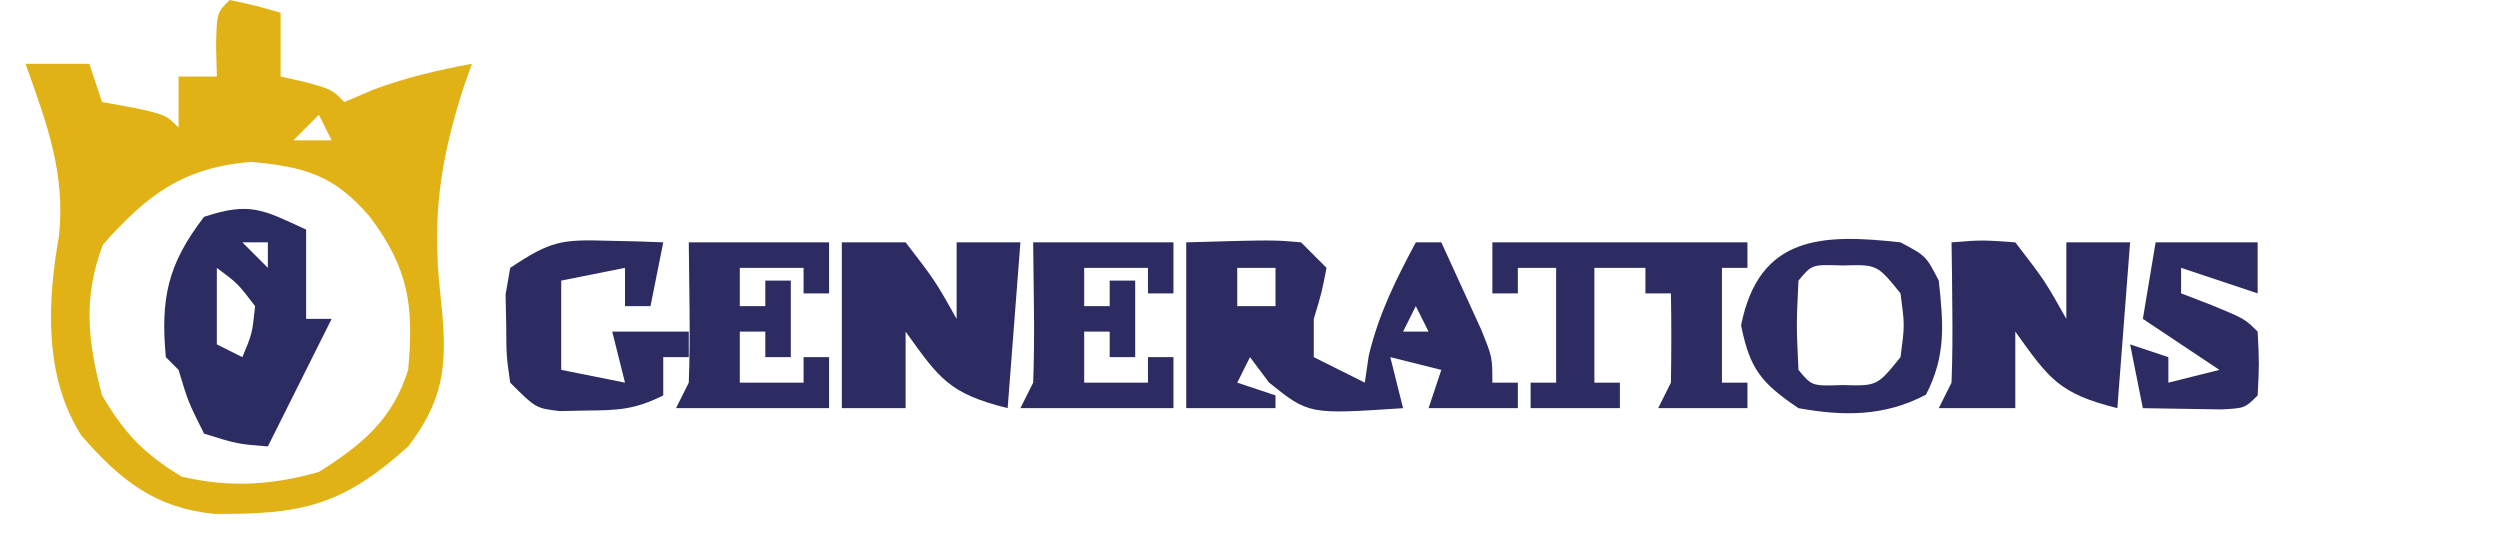
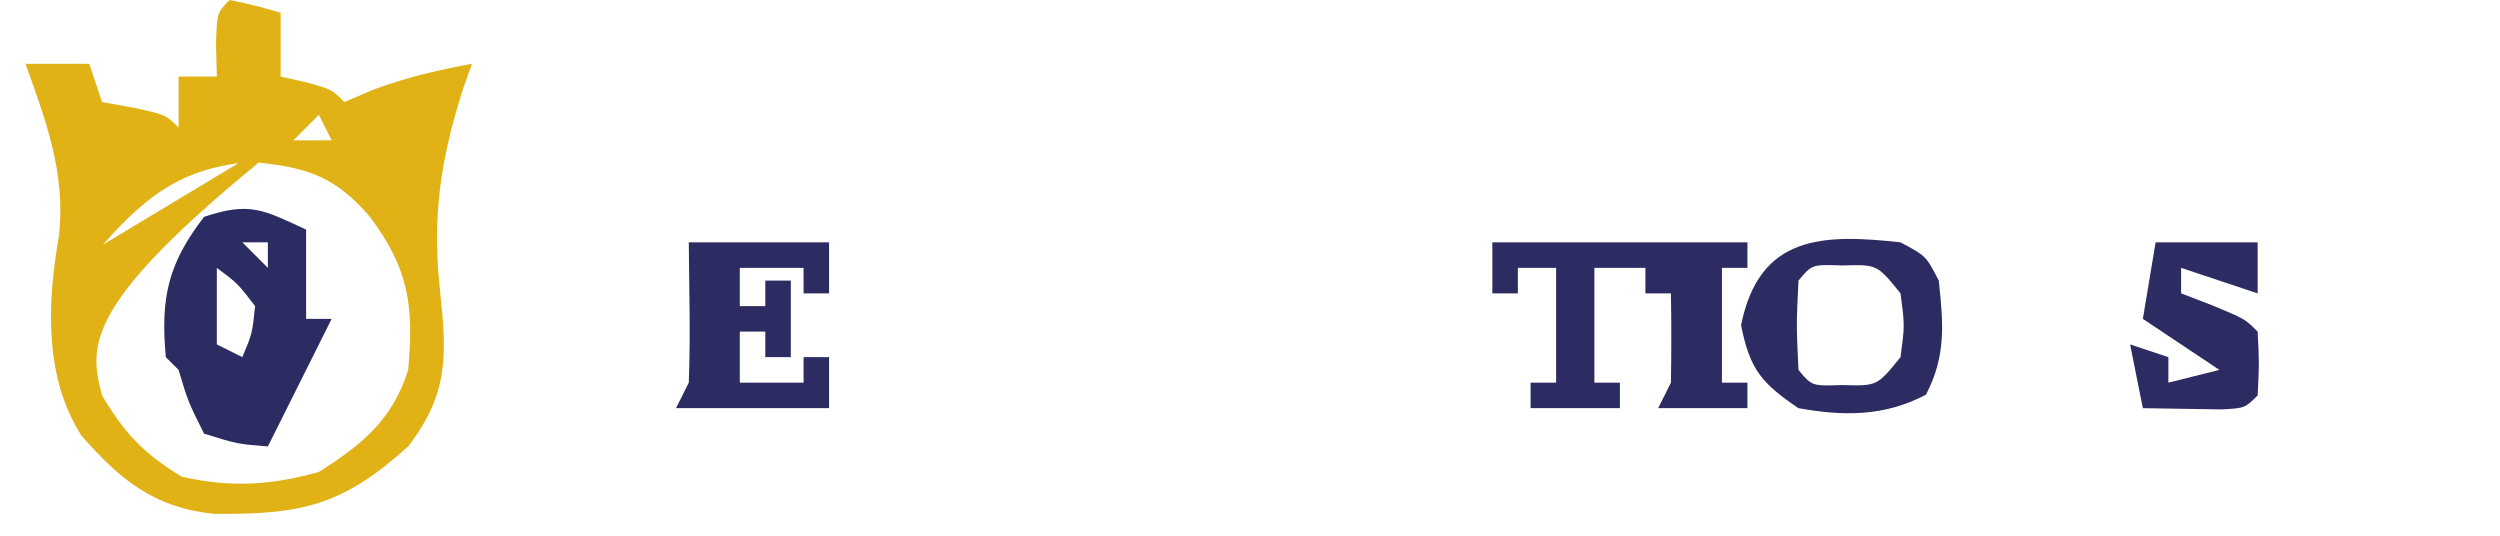
<svg xmlns="http://www.w3.org/2000/svg" version="1.1" width="196" height="42">
-   <path d="M0 0 C2.062 0.438 2.062 0.438 4 1 C4 2.65 4 4.3 4 6 C4.959 6.217 4.959 6.217 5.938 6.438 C8 7 8 7 9 8 C9.722 7.691 10.444 7.381 11.188 7.062 C13.808 6.073 16.255 5.512 19 5 C18.772 5.643 18.544 6.286 18.309 6.949 C16.534 12.528 15.861 16.963 16.5 22.812 C17.033 27.809 17.195 30.846 14 35 C8.823 39.672 5.606 40.348 -1.234 40.285 C-5.914 39.803 -8.593 37.608 -11.609 34.16 C-14.552 29.589 -14.303 23.698 -13.375 18.5 C-12.847 13.571 -14.357 9.613 -16 5 C-14.35 5 -12.7 5 -11 5 C-10.67 5.99 -10.34 6.98 -10 8 C-9.196 8.144 -8.391 8.289 -7.562 8.438 C-5 9 -5 9 -4 10 C-4 8.68 -4 7.36 -4 6 C-3.01 6 -2.02 6 -1 6 C-1.021 5.196 -1.041 4.391 -1.062 3.562 C-1 1 -1 1 0 0 Z M7 9 C6.34 9.66 5.68 10.32 5 11 C5.99 11 6.98 11 8 11 C7.67 10.34 7.34 9.68 7 9 Z M-9.938 19.188 C-11.495 23.311 -11.127 26.777 -10 31 C-8.19 34.038 -6.746 35.544 -3.75 37.375 C0.047 38.238 3.253 38.054 7 37 C10.407 34.852 12.778 32.887 14 29 C14.458 23.964 14.045 21.061 11 17 C8.219 13.755 5.982 13.093 1.688 12.688 C-3.637 13.139 -6.448 15.247 -9.938 19.188 Z " fill="#E1B216" transform="translate(18,0)" />
-   <path d="M0 0 C6.836 -0.195 6.836 -0.195 9 0 C9.66 0.66 10.32 1.32 11 2 C10.625 3.938 10.625 3.938 10 6 C10 6.99 10 7.98 10 9 C11.32 9.66 12.64 10.32 14 11 C14.155 9.948 14.155 9.948 14.312 8.875 C15.094 5.609 16.421 2.953 18 0 C18.66 0 19.32 0 20 0 C20.671 1.456 21.337 2.915 22 4.375 C22.557 5.593 22.557 5.593 23.125 6.836 C24 9 24 9 24 11 C24.66 11 25.32 11 26 11 C26 11.66 26 12.32 26 13 C23.69 13 21.38 13 19 13 C19.33 12.01 19.66 11.02 20 10 C18.68 9.67 17.36 9.34 16 9 C16.33 10.32 16.66 11.64 17 13 C9.615 13.492 9.615 13.492 6.5 11 C6.005 10.34 5.51 9.68 5 9 C4.67 9.66 4.34 10.32 4 11 C4.99 11.33 5.98 11.66 7 12 C7 12.33 7 12.66 7 13 C4.69 13 2.38 13 0 13 C0 8.71 0 4.42 0 0 Z M4 2 C4 2.99 4 3.98 4 5 C4.99 5 5.98 5 7 5 C7 4.01 7 3.02 7 2 C6.01 2 5.02 2 4 2 Z M18 5 C17.67 5.66 17.34 6.32 17 7 C17.66 7 18.32 7 19 7 C18.67 6.34 18.34 5.68 18 5 Z " fill="#2C2C62" transform="translate(93,19)" />
+   <path d="M0 0 C2.062 0.438 2.062 0.438 4 1 C4 2.65 4 4.3 4 6 C4.959 6.217 4.959 6.217 5.938 6.438 C8 7 8 7 9 8 C9.722 7.691 10.444 7.381 11.188 7.062 C13.808 6.073 16.255 5.512 19 5 C18.772 5.643 18.544 6.286 18.309 6.949 C16.534 12.528 15.861 16.963 16.5 22.812 C17.033 27.809 17.195 30.846 14 35 C8.823 39.672 5.606 40.348 -1.234 40.285 C-5.914 39.803 -8.593 37.608 -11.609 34.16 C-14.552 29.589 -14.303 23.698 -13.375 18.5 C-12.847 13.571 -14.357 9.613 -16 5 C-14.35 5 -12.7 5 -11 5 C-10.67 5.99 -10.34 6.98 -10 8 C-9.196 8.144 -8.391 8.289 -7.562 8.438 C-5 9 -5 9 -4 10 C-4 8.68 -4 7.36 -4 6 C-3.01 6 -2.02 6 -1 6 C-1.021 5.196 -1.041 4.391 -1.062 3.562 C-1 1 -1 1 0 0 Z M7 9 C6.34 9.66 5.68 10.32 5 11 C5.99 11 6.98 11 8 11 C7.67 10.34 7.34 9.68 7 9 Z C-11.495 23.311 -11.127 26.777 -10 31 C-8.19 34.038 -6.746 35.544 -3.75 37.375 C0.047 38.238 3.253 38.054 7 37 C10.407 34.852 12.778 32.887 14 29 C14.458 23.964 14.045 21.061 11 17 C8.219 13.755 5.982 13.093 1.688 12.688 C-3.637 13.139 -6.448 15.247 -9.938 19.188 Z " fill="#E1B216" transform="translate(18,0)" />
  <path d="M0 0 C0 2.333 0 4.667 0 7 C0.66 7 1.32 7 2 7 C0.333 10.333 -1.333 13.667 -3 17 C-5.375 16.812 -5.375 16.812 -8 16 C-9.25 13.5 -9.25 13.5 -10 11 C-10.33 10.67 -10.66 10.34 -11 10 C-11.42 5.38 -10.848 2.692 -8 -1 C-4.377 -2.208 -3.359 -1.543 0 0 Z M-5 1 C-4.34 1.66 -3.68 2.32 -3 3 C-3 2.34 -3 1.68 -3 1 C-3.66 1 -4.32 1 -5 1 Z M-7 3 C-7 4.98 -7 6.96 -7 9 C-6.01 9.495 -6.01 9.495 -5 10 C-4.228 8.163 -4.228 8.163 -4 6 C-5.354 4.228 -5.354 4.228 -7 3 Z " fill="#2B2C62" transform="translate(24,18)" />
  <path d="M0 0 C6.6 0 13.2 0 20 0 C20 0.66 20 1.32 20 2 C19.34 2 18.68 2 18 2 C18 4.97 18 7.94 18 11 C18.66 11 19.32 11 20 11 C20 11.66 20 12.32 20 13 C17.69 13 15.38 13 13 13 C13.33 12.34 13.66 11.68 14 11 C14.04 8.667 14.043 6.333 14 4 C13.34 4 12.68 4 12 4 C12 3.34 12 2.68 12 2 C10.68 2 9.36 2 8 2 C8 4.97 8 7.94 8 11 C8.66 11 9.32 11 10 11 C10 11.66 10 12.32 10 13 C7.69 13 5.38 13 3 13 C3 12.34 3 11.68 3 11 C3.66 11 4.32 11 5 11 C5 8.03 5 5.06 5 2 C4.01 2 3.02 2 2 2 C2 2.66 2 3.32 2 4 C1.34 4 0.68 4 0 4 C0 2.68 0 1.36 0 0 Z " fill="#2C2C62" transform="translate(117,19)" />
-   <path d="M0 0 C2.355 -0.188 2.355 -0.188 5 0 C7.312 3 7.312 3 9 6 C9 4.02 9 2.04 9 0 C10.65 0 12.3 0 14 0 C13.67 4.29 13.34 8.58 13 13 C8.41 11.852 7.663 10.71 5 7 C5 8.98 5 10.96 5 13 C3.02 13 1.04 13 -1 13 C-0.67 12.34 -0.34 11.68 0 11 C0.07 9.126 0.084 7.25 0.062 5.375 C0.053 4.372 0.044 3.369 0.035 2.336 C0.024 1.565 0.012 0.794 0 0 Z " fill="#2C2C62" transform="translate(153,19)" />
-   <path d="M0 0 C1.65 0 3.3 0 5 0 C7.312 3 7.312 3 9 6 C9 4.02 9 2.04 9 0 C10.65 0 12.3 0 14 0 C13.67 4.29 13.34 8.58 13 13 C8.41 11.852 7.663 10.71 5 7 C5 8.98 5 10.96 5 13 C3.35 13 1.7 13 0 13 C0 8.71 0 4.42 0 0 Z " fill="#2C2C62" transform="translate(66,19)" />
  <path d="M0 0 C2 1.062 2 1.062 3 3 C3.362 6.383 3.584 8.868 2 11.938 C-1.239 13.658 -4.474 13.639 -8 13 C-10.915 11.032 -11.811 9.943 -12.5 6.5 C-11.086 -0.572 -6.109 -0.679 0 0 Z M-8 3 C-8.167 6.5 -8.167 6.5 -8 10 C-6.947 11.27 -6.947 11.27 -4.562 11.188 C-1.833 11.268 -1.833 11.268 0 9 C0.333 6.5 0.333 6.5 0 4 C-1.833 1.732 -1.833 1.732 -4.562 1.812 C-6.947 1.73 -6.947 1.73 -8 3 Z " fill="#2C2C62" transform="translate(149,19)" />
-   <path d="M0 0 C3.63 0 7.26 0 11 0 C11 1.32 11 2.64 11 4 C10.34 4 9.68 4 9 4 C9 3.34 9 2.68 9 2 C7.35 2 5.7 2 4 2 C4 2.99 4 3.98 4 5 C4.66 5 5.32 5 6 5 C6 4.34 6 3.68 6 3 C6.66 3 7.32 3 8 3 C8 4.98 8 6.96 8 9 C7.34 9 6.68 9 6 9 C6 8.34 6 7.68 6 7 C5.34 7 4.68 7 4 7 C4 8.32 4 9.64 4 11 C5.65 11 7.3 11 9 11 C9 10.34 9 9.68 9 9 C9.66 9 10.32 9 11 9 C11 10.32 11 11.64 11 13 C7.04 13 3.08 13 -1 13 C-0.67 12.34 -0.34 11.68 0 11 C0.07 9.126 0.084 7.25 0.062 5.375 C0.042 3.601 0.021 1.827 0 0 Z " fill="#2C2C62" transform="translate(81,19)" />
  <path d="M0 0 C3.63 0 7.26 0 11 0 C11 1.32 11 2.64 11 4 C10.34 4 9.68 4 9 4 C9 3.34 9 2.68 9 2 C7.35 2 5.7 2 4 2 C4 2.99 4 3.98 4 5 C4.66 5 5.32 5 6 5 C6 4.34 6 3.68 6 3 C6.66 3 7.32 3 8 3 C8 4.98 8 6.96 8 9 C7.34 9 6.68 9 6 9 C6 8.34 6 7.68 6 7 C5.34 7 4.68 7 4 7 C4 8.32 4 9.64 4 11 C5.65 11 7.3 11 9 11 C9 10.34 9 9.68 9 9 C9.66 9 10.32 9 11 9 C11 10.32 11 11.64 11 13 C7.04 13 3.08 13 -1 13 C-0.67 12.34 -0.34 11.68 0 11 C0.07 9.126 0.084 7.25 0.062 5.375 C0.042 3.601 0.021 1.827 0 0 Z " fill="#2C2C62" transform="translate(54,19)" />
-   <path d="M0 0 C1.212 0.027 1.212 0.027 2.449 0.055 C3.372 0.089 3.372 0.089 4.312 0.125 C3.982 1.775 3.652 3.425 3.312 5.125 C2.652 5.125 1.992 5.125 1.312 5.125 C1.312 4.135 1.312 3.145 1.312 2.125 C-0.338 2.455 -1.988 2.785 -3.688 3.125 C-3.688 5.435 -3.688 7.745 -3.688 10.125 C-2.038 10.455 -0.388 10.785 1.312 11.125 C0.983 9.805 0.652 8.485 0.312 7.125 C2.292 7.125 4.272 7.125 6.312 7.125 C6.312 7.785 6.312 8.445 6.312 9.125 C5.652 9.125 4.992 9.125 4.312 9.125 C4.312 10.115 4.312 11.105 4.312 12.125 C2.084 13.239 0.782 13.29 -1.688 13.312 C-2.739 13.334 -2.739 13.334 -3.812 13.355 C-5.688 13.125 -5.688 13.125 -7.688 11.125 C-7.988 9.031 -7.988 9.031 -8 6.625 C-8.017 5.831 -8.034 5.037 -8.051 4.219 C-7.871 3.182 -7.871 3.182 -7.688 2.125 C-4.484 -0.011 -3.668 -0.106 0 0 Z " fill="#2C2C62" transform="translate(47.688,18.875)" />
  <path d="M0 0 C2.64 0 5.28 0 8 0 C8 1.32 8 2.64 8 4 C6.02 3.34 4.04 2.68 2 2 C2 2.66 2 3.32 2 4 C2.804 4.309 3.609 4.619 4.438 4.938 C7 6 7 6 8 7 C8.125 9.5 8.125 9.5 8 12 C7 13 7 13 5.152 13.098 C3.102 13.065 1.051 13.033 -1 13 C-1.33 11.35 -1.66 9.7 -2 8 C-1.01 8.33 -0.02 8.66 1 9 C1 9.66 1 10.32 1 11 C2.32 10.67 3.64 10.34 5 10 C3.02 8.68 1.04 7.36 -1 6 C-0.67 4.02 -0.34 2.04 0 0 Z " fill="#2C2C62" transform="translate(169,19)" />
</svg>